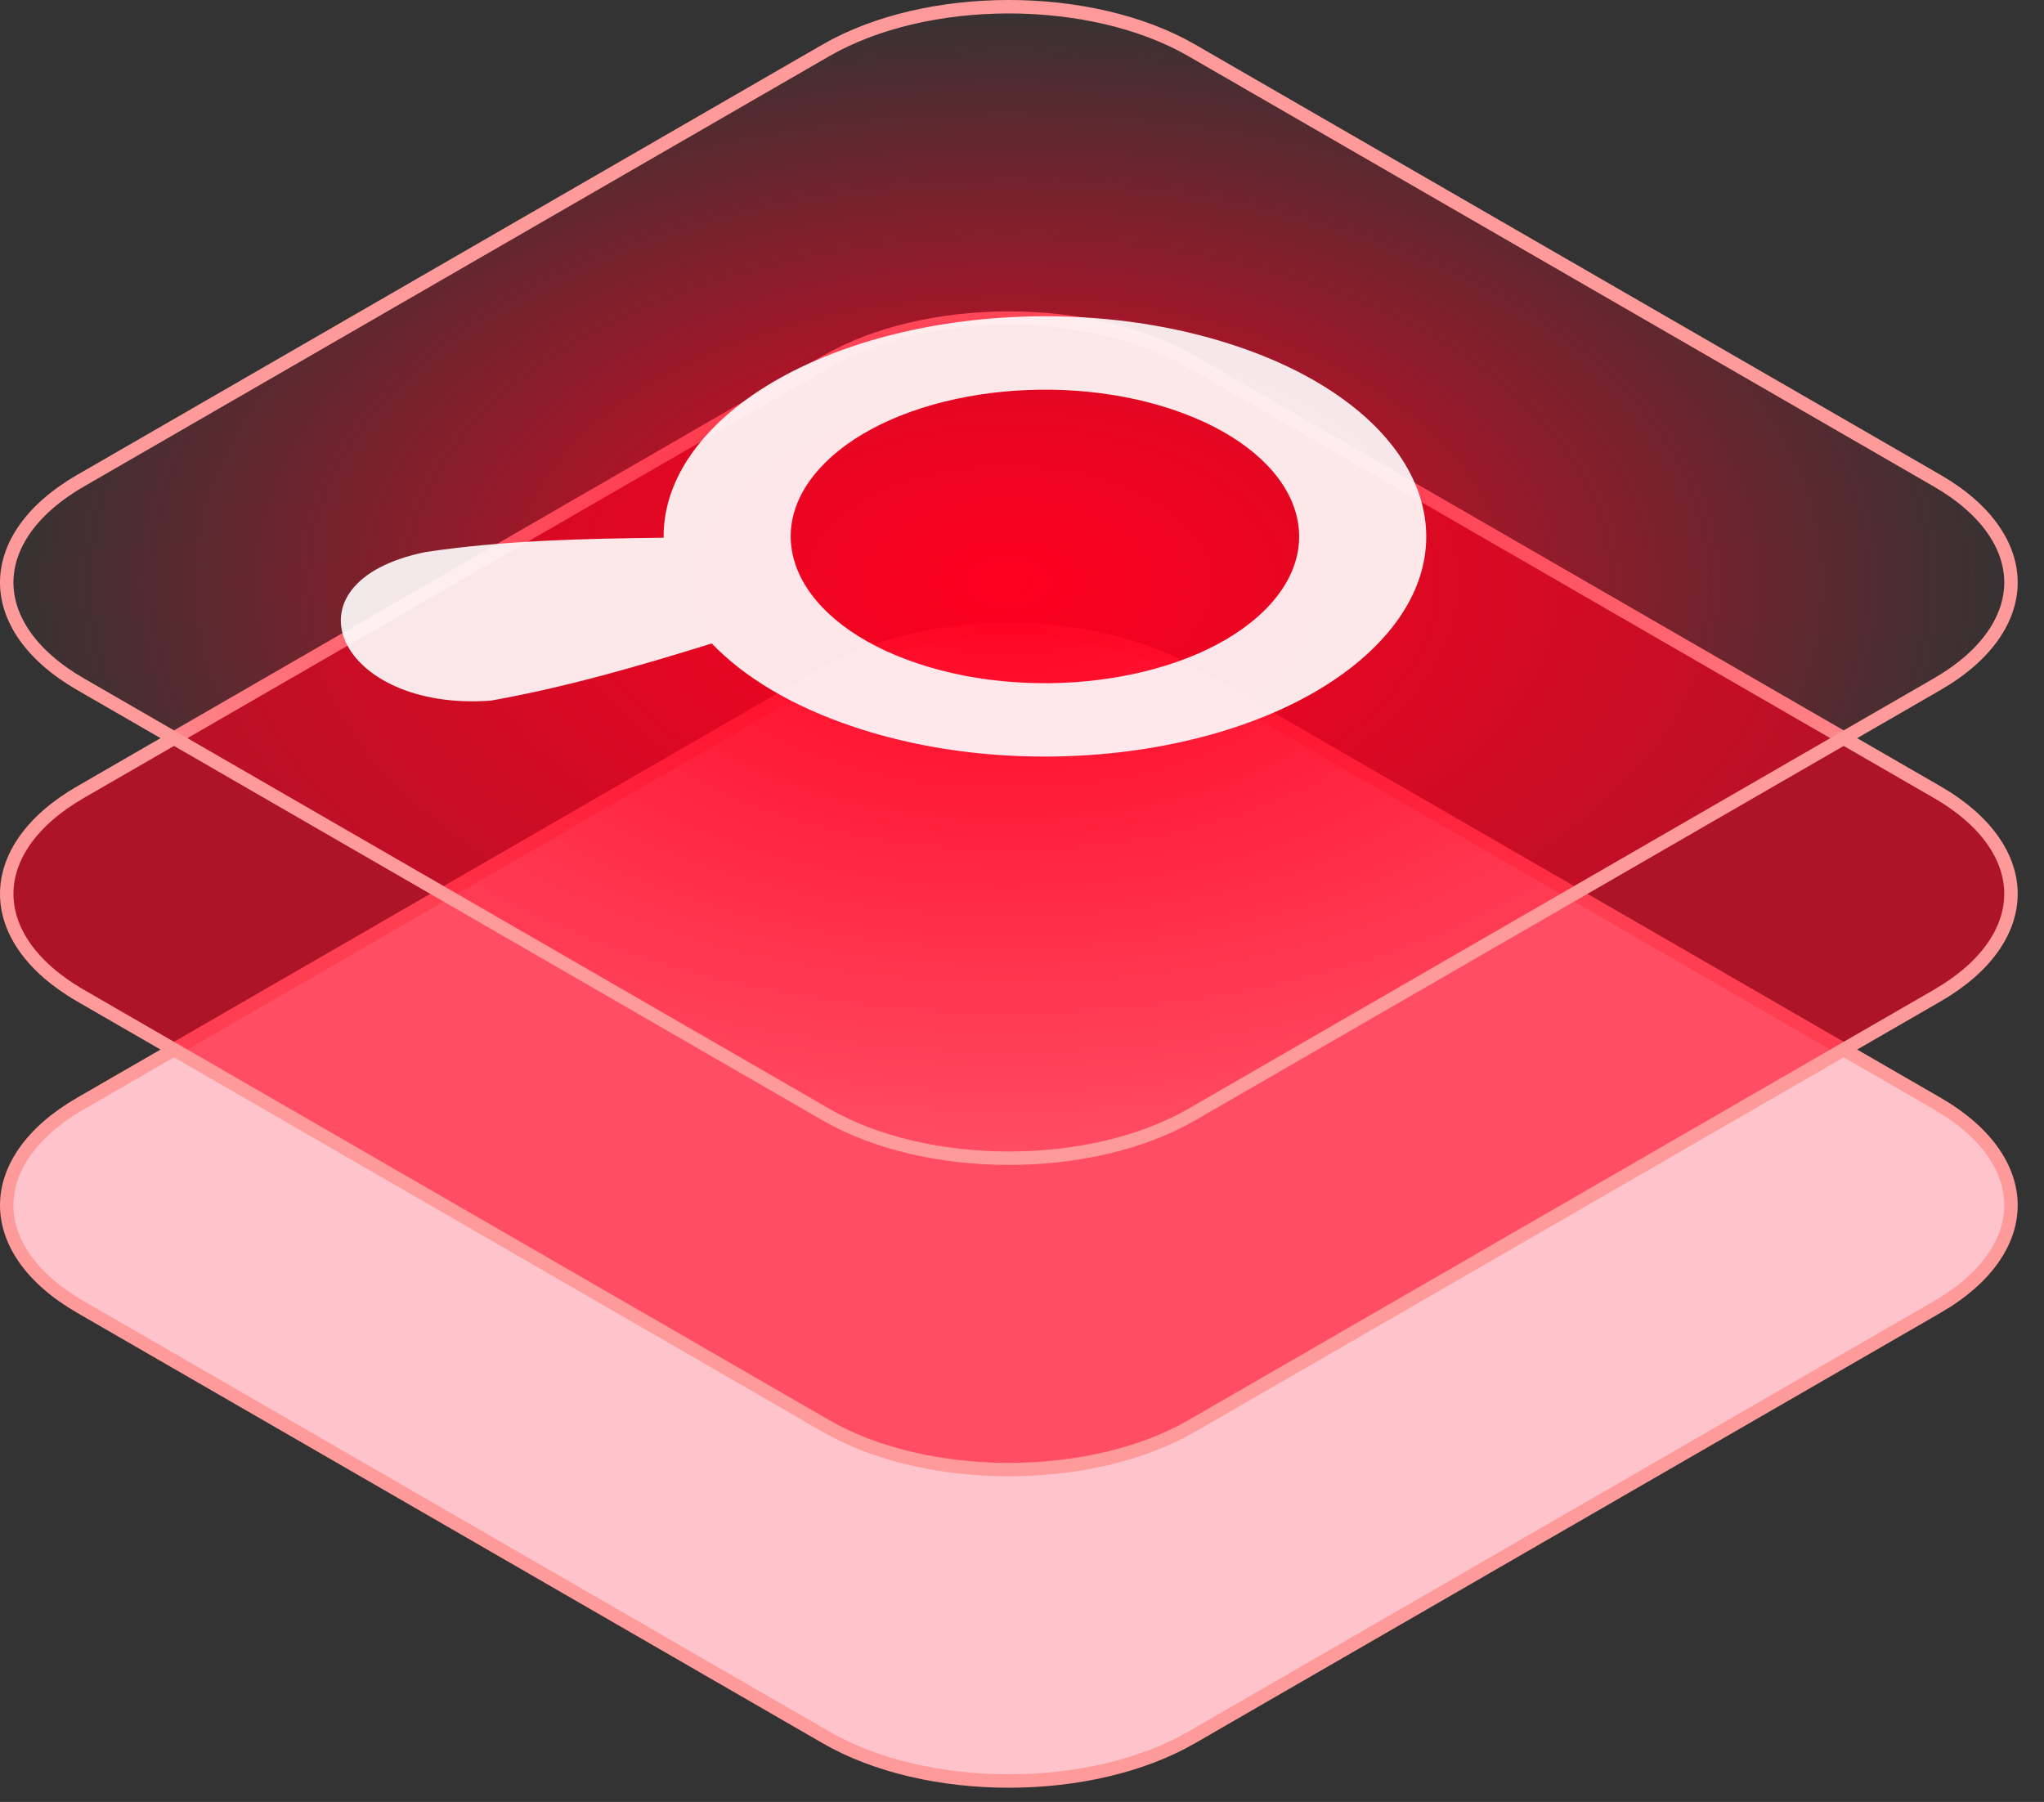
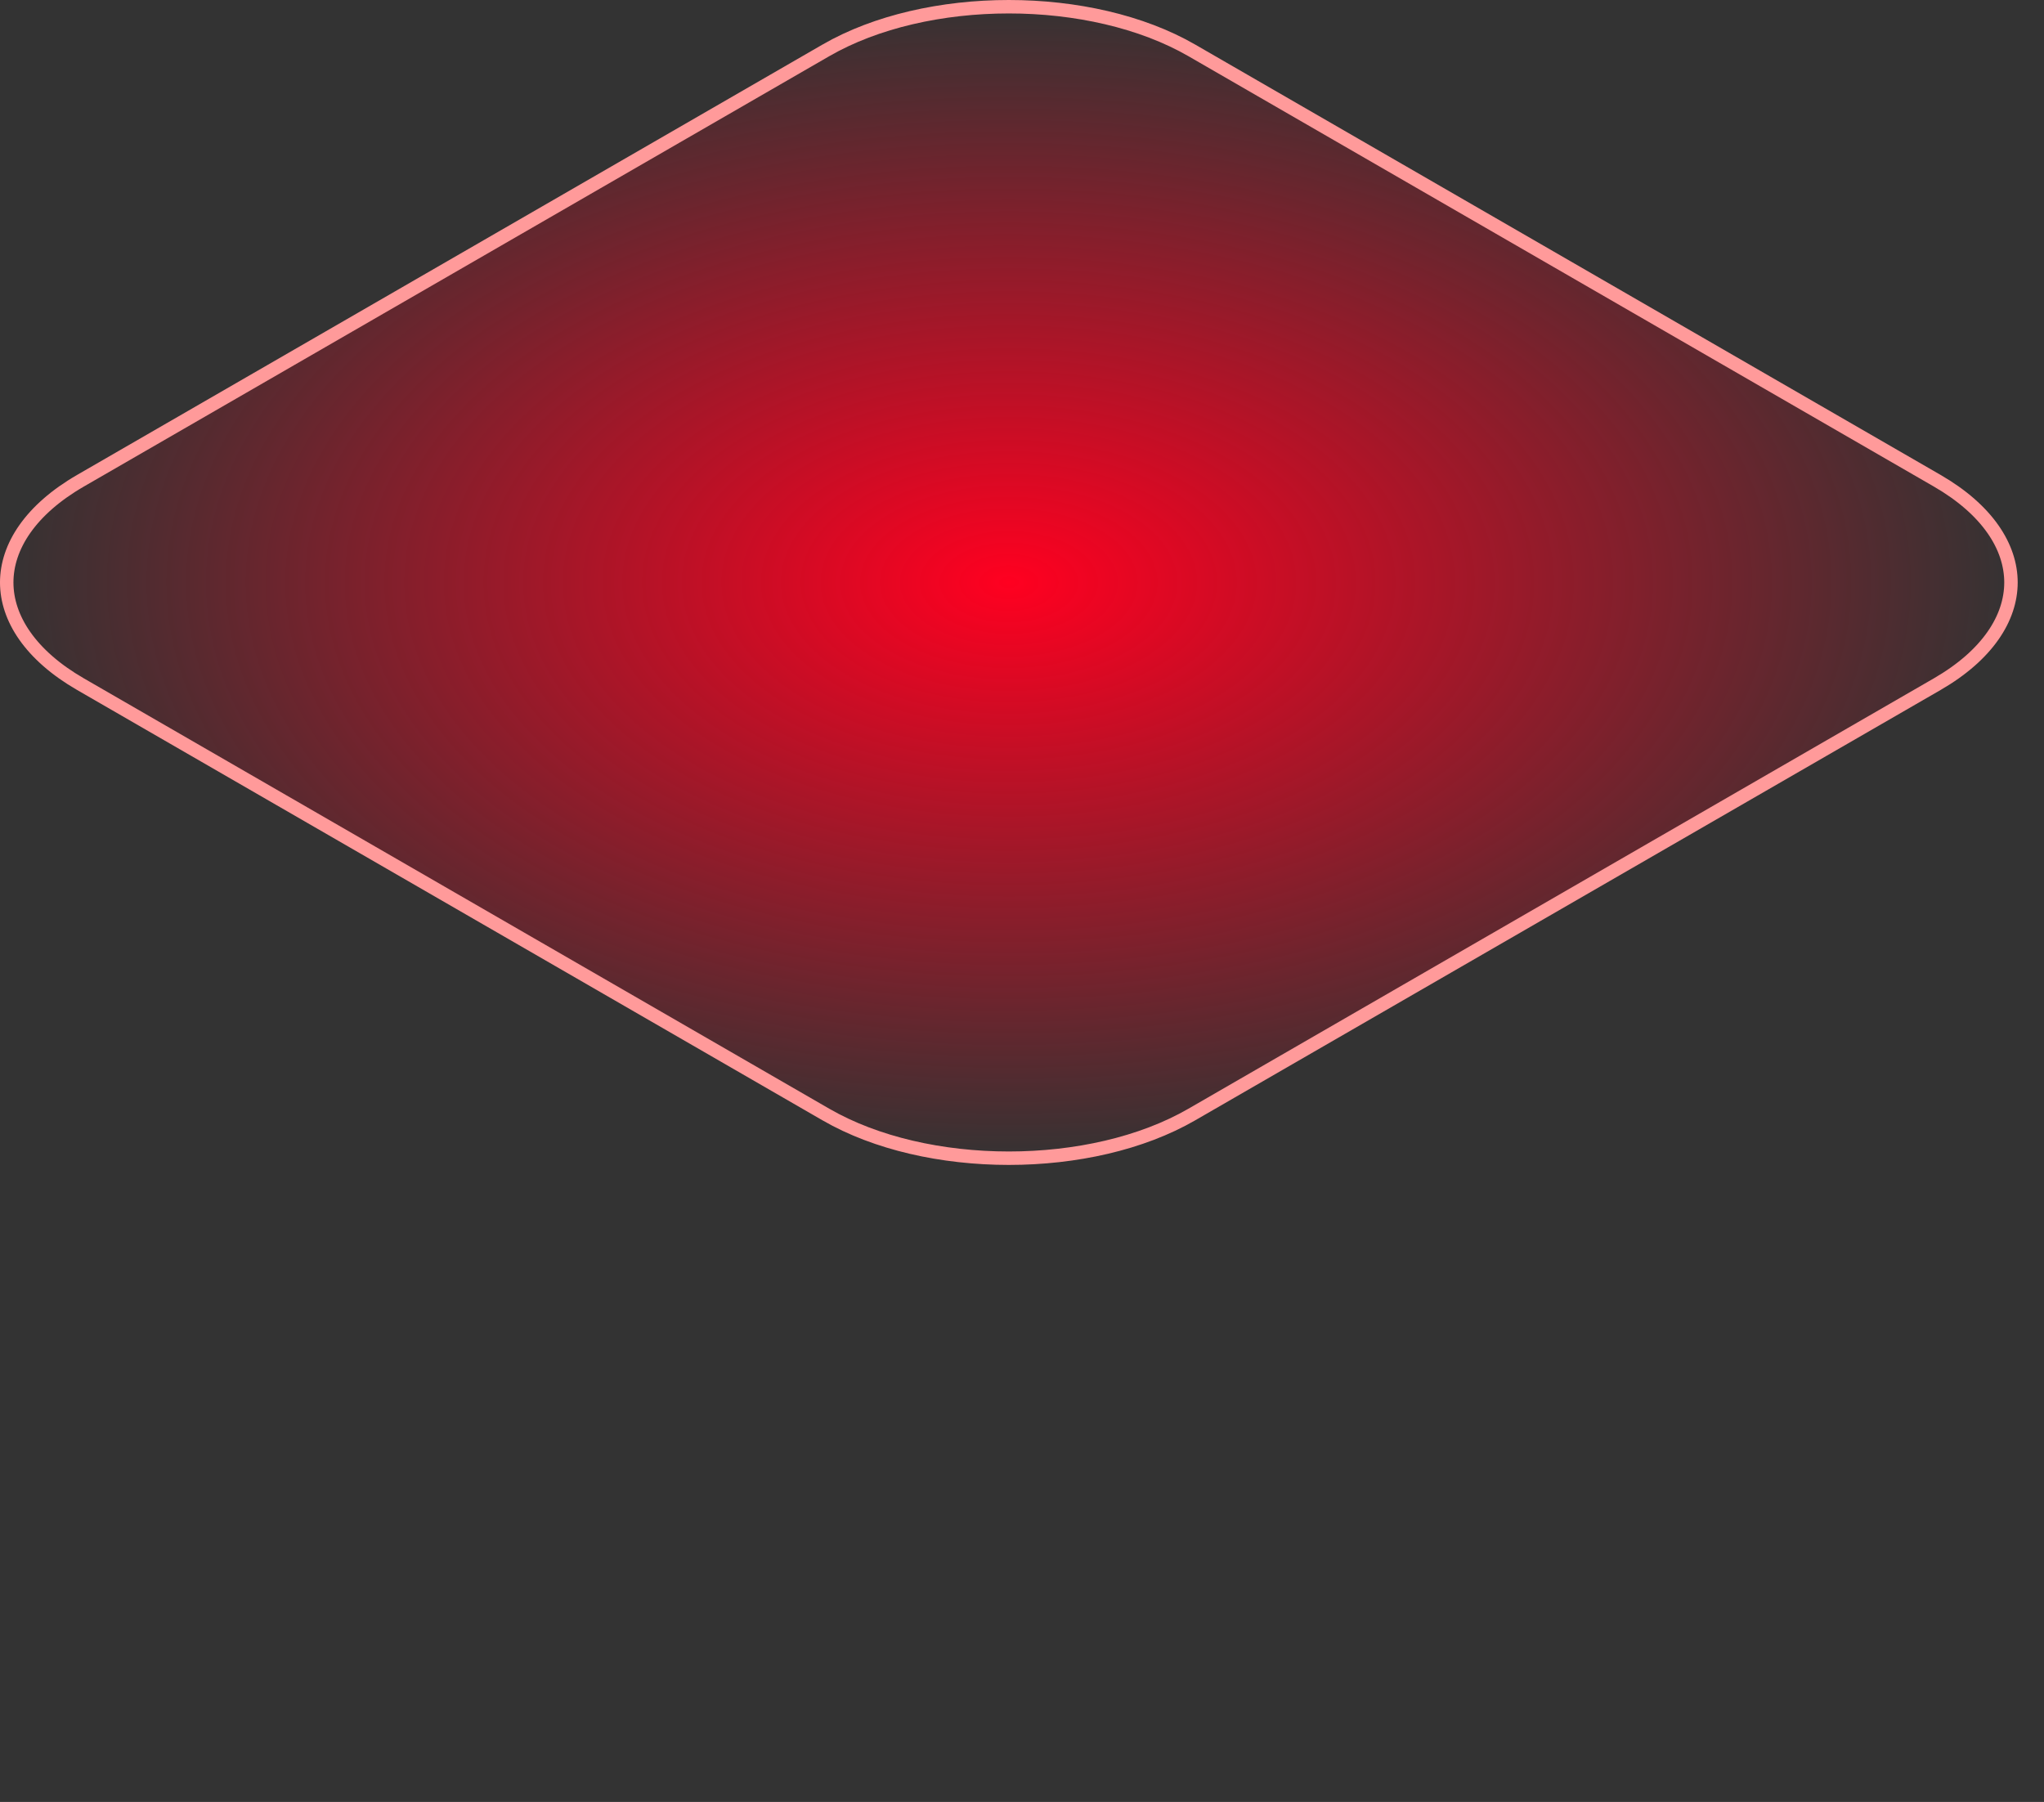
<svg xmlns="http://www.w3.org/2000/svg" width="76" height="67" viewBox="0 0 76 67" fill="none">
  <rect x="0" y="0" width="76" height="67" fill="#333333" stroke="none" />
-   <path d="M30.708 25.03C32.574 23.953 35.035 23.407 37.511 23.407C39.986 23.407 42.448 23.953 44.314 25.03L72.027 41.03C73.894 42.108 74.772 43.487 74.772 44.814C74.772 46.141 73.894 47.519 72.027 48.597L44.314 64.597C42.448 65.675 39.986 66.221 37.511 66.221C35.035 66.221 32.574 65.675 30.708 64.597L2.995 48.597C1.127 47.519 0.25 46.141 0.25 44.814C0.25 43.487 1.127 42.108 2.995 41.03L30.708 25.03Z" fill="#FFC4CB" stroke="#FF9A9A" stroke-width="0.5" />
-   <path d="M30.708 13.452C32.574 12.374 35.035 11.828 37.511 11.828C39.986 11.828 42.448 12.374 44.314 13.452L72.027 29.452C73.894 30.53 74.772 31.908 74.772 33.235C74.772 34.562 73.894 35.94 72.027 37.019L44.314 53.019C42.448 54.096 39.986 54.642 37.511 54.642C35.035 54.642 32.574 54.096 30.708 53.019L2.995 37.019C1.127 35.94 0.25 34.562 0.25 33.235C0.25 31.908 1.127 30.53 2.995 29.452L30.708 13.452Z" fill="#FF0020" fill-opacity="0.6" stroke="#FF9A9A" stroke-width="0.5" />
  <path d="M30.708 1.873C32.574 0.796 35.035 0.25 37.511 0.25C39.986 0.25 42.448 0.796 44.314 1.873L72.027 17.873C73.894 18.952 74.772 20.33 74.772 21.657C74.772 22.984 73.894 24.362 72.027 25.44L44.314 41.44C42.448 42.518 39.986 43.064 37.511 43.064C35.035 43.064 32.574 42.518 30.708 41.44L2.995 25.44C1.127 24.362 0.25 22.984 0.25 21.657C0.25 20.33 1.127 18.952 2.995 17.873L30.708 1.873Z" fill="url(#paint0_radial_1058_5049)" stroke="#FF9A9A" stroke-width="0.5" />
-   <path opacity="0.9" fill-rule="evenodd" clip-rule="evenodd" d="M24.675 19.993C24.659 18.586 25.27 17.159 26.576 15.853C30.491 11.938 39.161 10.597 45.941 12.857C52.721 15.117 55.044 20.123 51.13 24.038C47.215 27.952 38.545 29.293 31.765 27.033C29.459 26.265 27.669 25.179 26.465 23.926C23.846 24.736 21.101 25.546 18.244 26.051C12.576 26.466 10.342 21.649 15.813 20.528C18.696 20.092 21.733 20.027 24.675 19.993ZM34.127 24.671C29.607 23.164 28.058 19.827 30.668 17.218C33.278 14.608 39.058 13.714 43.578 15.22C48.098 16.727 49.647 20.064 47.037 22.674C44.428 25.284 38.648 26.178 34.127 24.671Z" fill="white" />
  <defs>
    <radialGradient id="paint0_radial_1058_5049" cx="0" cy="0" r="1" gradientUnits="userSpaceOnUse" gradientTransform="translate(37.511 21.657) rotate(90) scale(21.657 37.511)">
      <stop stop-color="#FF0020" />
      <stop offset="1" stop-color="#FF0020" stop-opacity="0" />
    </radialGradient>
  </defs>
</svg>